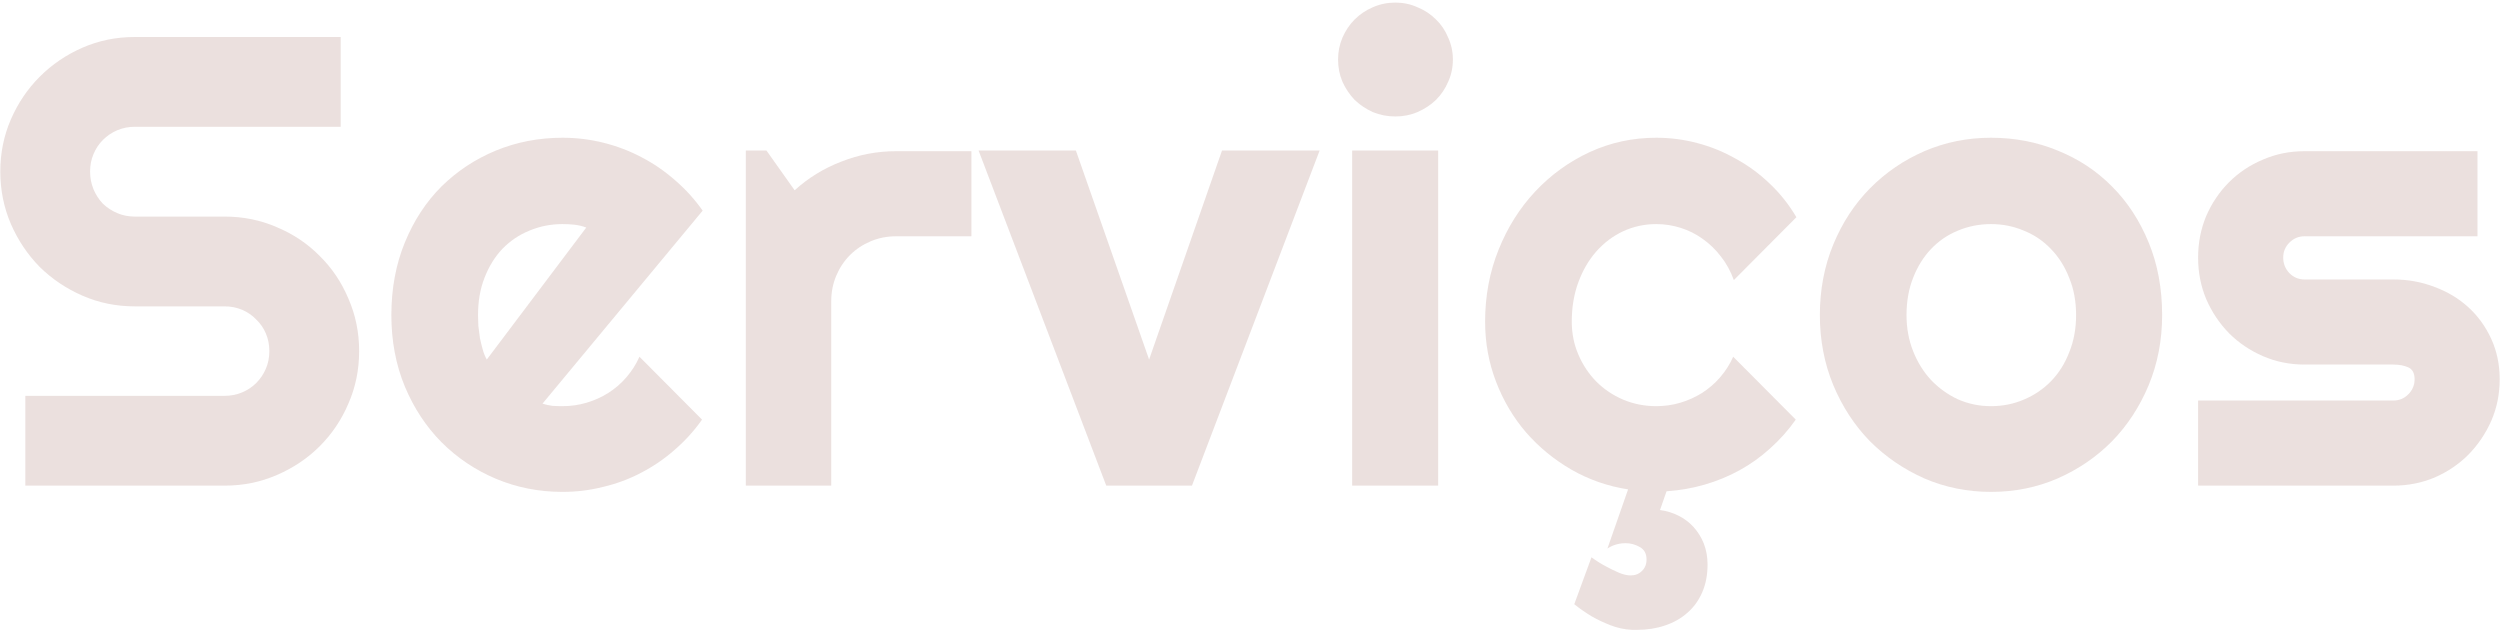
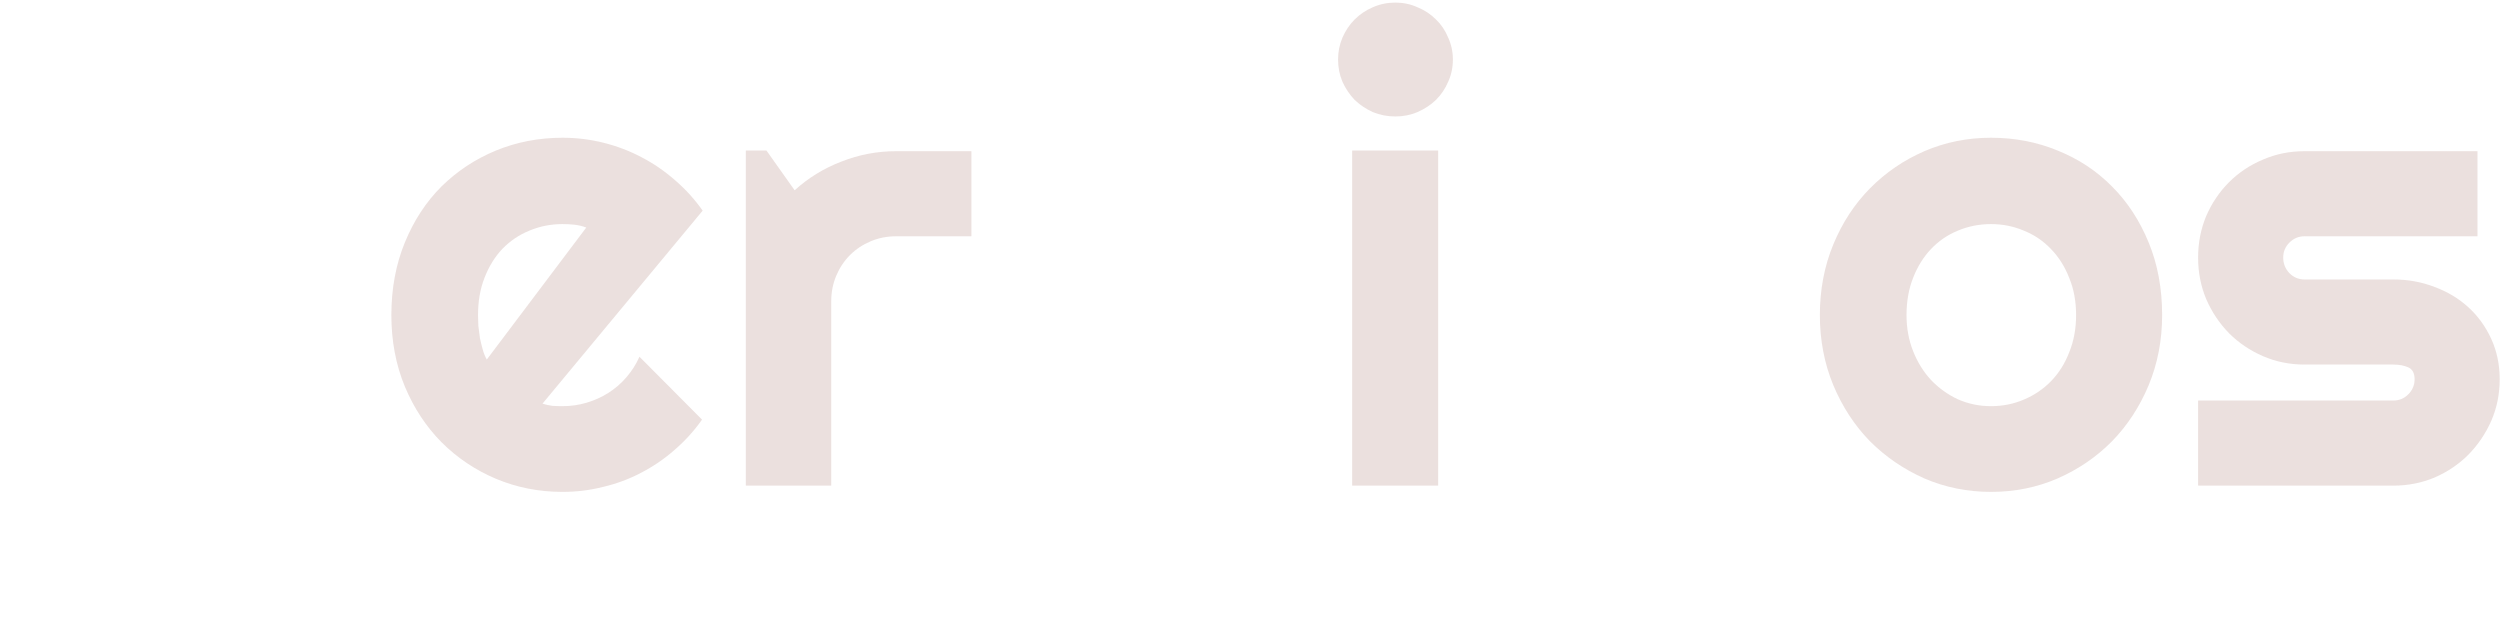
<svg xmlns="http://www.w3.org/2000/svg" width="672" height="170" viewBox="0 0 672 170" fill="none">
-   <path d="M0.081 46.106C0.081 41.116 1.034 36.435 2.94 32.062C4.846 27.689 7.425 23.877 10.677 20.625C13.985 17.317 17.825 14.71 22.198 12.804C26.571 10.898 31.252 9.945 36.242 9.945H91.576V34.08H36.242C34.56 34.08 32.99 34.389 31.532 35.005C30.075 35.622 28.785 36.491 27.664 37.612C26.599 38.678 25.758 39.939 25.141 41.397C24.524 42.854 24.216 44.424 24.216 46.106C24.216 47.788 24.524 49.386 25.141 50.899C25.758 52.357 26.599 53.646 27.664 54.768C28.785 55.833 30.075 56.674 31.532 57.291C32.99 57.907 34.56 58.216 36.242 58.216H60.377C65.367 58.216 70.048 59.169 74.421 61.075C78.85 62.925 82.691 65.504 85.942 68.812C89.25 72.063 91.829 75.904 93.679 80.333C95.585 84.706 96.538 89.387 96.538 94.377C96.538 99.366 95.585 104.048 93.679 108.421C91.829 112.794 89.25 116.634 85.942 119.942C82.691 123.193 78.85 125.772 74.421 127.678C70.048 129.585 65.367 130.538 60.377 130.538H6.808V106.402H60.377C62.059 106.402 63.629 106.094 65.087 105.477C66.544 104.861 67.806 104.02 68.871 102.954C69.992 101.833 70.861 100.544 71.478 99.086C72.094 97.628 72.403 96.059 72.403 94.377C72.403 92.695 72.094 91.125 71.478 89.667C70.861 88.21 69.992 86.948 68.871 85.883C67.806 84.762 66.544 83.893 65.087 83.276C63.629 82.659 62.059 82.351 60.377 82.351H36.242C31.252 82.351 26.571 81.398 22.198 79.492C17.825 77.586 13.985 75.007 10.677 71.755C7.425 68.447 4.846 64.607 2.94 60.234C1.034 55.805 0.081 51.096 0.081 46.106Z" fill="#9C675C" fill-opacity="0.2" />
  <path d="M145.818 108.505C146.715 108.785 147.612 108.981 148.509 109.093C149.406 109.149 150.303 109.177 151.2 109.177C153.443 109.177 155.601 108.869 157.676 108.252C159.75 107.636 161.684 106.767 163.478 105.645C165.328 104.468 166.954 103.067 168.356 101.441C169.813 99.759 170.991 97.909 171.888 95.89L188.707 112.794C186.576 115.821 184.11 118.54 181.306 120.951C178.559 123.362 175.56 125.408 172.308 127.09C169.113 128.772 165.721 130.033 162.133 130.874C158.601 131.771 154.956 132.22 151.2 132.22C144.865 132.22 138.894 131.042 133.288 128.688C127.738 126.333 122.86 123.053 118.655 118.848C114.507 114.644 111.227 109.654 108.816 103.879C106.405 98.049 105.2 91.658 105.2 84.706C105.2 77.586 106.405 71.082 108.816 65.196C111.227 59.309 114.507 54.291 118.655 50.142C122.86 45.994 127.738 42.77 133.288 40.471C138.894 38.173 144.865 37.024 151.2 37.024C154.956 37.024 158.629 37.472 162.217 38.369C165.805 39.266 169.197 40.556 172.392 42.237C175.644 43.919 178.671 45.994 181.475 48.461C184.278 50.871 186.745 53.59 188.875 56.618L145.818 108.505ZM157.591 61.159C156.526 60.767 155.461 60.514 154.396 60.402C153.387 60.29 152.321 60.234 151.2 60.234C148.061 60.234 145.089 60.823 142.286 62C139.539 63.121 137.128 64.747 135.054 66.877C133.036 69.008 131.438 71.587 130.26 74.614C129.083 77.586 128.494 80.949 128.494 84.706C128.494 85.547 128.522 86.5 128.579 87.565C128.691 88.63 128.831 89.723 128.999 90.845C129.223 91.91 129.476 92.947 129.756 93.956C130.036 94.965 130.401 95.862 130.849 96.647L157.591 61.159Z" fill="#9C675C" fill-opacity="0.2" />
  <path d="M223.438 130.538H200.48V40.471H206.03L213.599 51.152C217.299 47.788 221.504 45.209 226.213 43.415C230.923 41.565 235.8 40.64 240.846 40.64H261.113V63.514H240.846C238.435 63.514 236.165 63.962 234.034 64.859C231.904 65.756 230.054 66.99 228.484 68.559C226.914 70.129 225.681 71.979 224.784 74.11C223.887 76.24 223.438 78.511 223.438 80.921V130.538Z" fill="#9C675C" fill-opacity="0.2" />
-   <path d="M297.358 130.538L263.047 40.471H289.201L308.879 96.647L328.473 40.471H354.711L320.4 130.538H297.358Z" fill="#9C675C" fill-opacity="0.2" />
  <path d="M390.536 16C390.536 18.13 390.115 20.12 389.274 21.971C388.49 23.821 387.396 25.446 385.995 26.848C384.593 28.194 382.939 29.287 381.033 30.128C379.183 30.913 377.193 31.305 375.062 31.305C372.932 31.305 370.914 30.913 369.007 30.128C367.157 29.287 365.532 28.194 364.13 26.848C362.784 25.446 361.691 23.821 360.85 21.971C360.065 20.12 359.673 18.13 359.673 16C359.673 13.925 360.065 11.963 360.85 10.113C361.691 8.207 362.784 6.581 364.13 5.235C365.532 3.834 367.157 2.741 369.007 1.956C370.914 1.115 372.932 0.694 375.062 0.694C377.193 0.694 379.183 1.115 381.033 1.956C382.939 2.741 384.593 3.834 385.995 5.235C387.396 6.581 388.49 8.207 389.274 10.113C390.115 11.963 390.536 13.925 390.536 16ZM386.583 130.538H363.457V40.471H386.583V130.538Z" fill="#9C675C" fill-opacity="0.2" />
-   <path d="M438.638 169.306C436.62 169.194 434.686 168.773 432.836 168.044C430.986 167.315 429.332 166.531 427.874 165.69C426.192 164.68 424.623 163.587 423.165 162.41L427.79 149.796C429.08 150.749 430.369 151.562 431.659 152.234C432.78 152.851 433.929 153.412 435.106 153.916C436.284 154.421 437.349 154.673 438.302 154.673C439.536 154.673 440.545 154.281 441.33 153.496C442.17 152.711 442.591 151.674 442.591 150.384C442.591 148.814 441.974 147.693 440.741 147.02C439.564 146.348 438.302 146.011 436.957 146.011C435.163 146.011 433.537 146.488 432.079 147.441L437.629 131.547C432.191 130.706 427.117 128.94 422.408 126.249C417.755 123.558 413.69 120.222 410.214 116.241C406.794 112.261 404.103 107.72 402.141 102.618C400.179 97.516 399.198 92.134 399.198 86.472C399.198 79.576 400.403 73.129 402.814 67.13C405.225 61.131 408.504 55.917 412.653 51.488C416.858 47.003 421.735 43.471 427.286 40.892C432.892 38.313 438.863 37.024 445.198 37.024C448.954 37.024 452.626 37.5 456.214 38.453C459.859 39.406 463.306 40.808 466.558 42.658C469.866 44.452 472.893 46.666 475.64 49.301C478.444 51.937 480.854 54.964 482.873 58.384L466.054 75.287C465.213 72.932 464.063 70.83 462.606 68.98C461.148 67.074 459.494 65.476 457.644 64.186C455.85 62.897 453.888 61.916 451.757 61.243C449.627 60.57 447.44 60.234 445.198 60.234C442.058 60.234 439.087 60.879 436.284 62.168C433.537 63.458 431.126 65.28 429.052 67.634C427.033 69.933 425.436 72.68 424.258 75.876C423.081 79.071 422.492 82.603 422.492 86.472C422.492 89.611 423.081 92.555 424.258 95.302C425.436 98.049 427.033 100.46 429.052 102.534C431.126 104.608 433.537 106.234 436.284 107.411C439.087 108.589 442.058 109.177 445.198 109.177C447.44 109.177 449.599 108.869 451.673 108.252C453.748 107.636 455.682 106.767 457.476 105.645C459.326 104.468 460.952 103.067 462.353 101.441C463.811 99.759 464.988 97.909 465.885 95.89L482.705 112.794C480.686 115.653 478.388 118.232 475.809 120.53C473.286 122.829 470.539 124.791 467.567 126.417C464.596 128.043 461.456 129.332 458.149 130.285C454.841 131.239 451.449 131.827 447.973 132.051L446.207 137.097C447.945 137.321 449.599 137.826 451.169 138.611C452.738 139.396 454.084 140.405 455.205 141.638C456.383 142.928 457.308 144.413 457.98 146.095C458.653 147.833 458.99 149.711 458.99 151.73C458.99 154.533 458.513 157.028 457.56 159.214C456.607 161.401 455.289 163.223 453.607 164.68C451.926 166.194 449.907 167.343 447.553 168.128C445.254 168.913 442.731 169.306 439.984 169.306H438.638Z" fill="#9C675C" fill-opacity="0.2" />
  <path d="M581.18 84.706C581.18 91.433 579.975 97.713 577.564 103.543C575.153 109.318 571.874 114.335 567.725 118.596C563.576 122.801 558.699 126.137 553.092 128.604C547.542 131.014 541.571 132.22 535.18 132.22C528.845 132.22 522.874 131.014 517.268 128.604C511.717 126.137 506.84 122.801 502.635 118.596C498.486 114.335 495.207 109.318 492.796 103.543C490.385 97.713 489.18 91.433 489.18 84.706C489.18 77.866 490.385 71.531 492.796 65.7C495.207 59.87 498.486 54.852 502.635 50.647C506.84 46.386 511.717 43.05 517.268 40.64C522.874 38.229 528.845 37.024 535.18 37.024C541.571 37.024 547.542 38.173 553.092 40.471C558.699 42.714 563.576 45.938 567.725 50.142C571.874 54.291 575.153 59.309 577.564 65.196C579.975 71.026 581.18 77.53 581.18 84.706ZM558.054 84.706C558.054 81.005 557.437 77.67 556.204 74.698C555.027 71.671 553.401 69.092 551.326 66.962C549.252 64.775 546.813 63.121 544.01 62C541.263 60.823 538.32 60.234 535.18 60.234C532.041 60.234 529.069 60.823 526.266 62C523.519 63.121 521.108 64.775 519.034 66.962C517.015 69.092 515.418 71.671 514.24 74.698C513.063 77.67 512.474 81.005 512.474 84.706C512.474 88.182 513.063 91.405 514.24 94.377C515.418 97.348 517.015 99.927 519.034 102.113C521.108 104.3 523.519 106.038 526.266 107.327C529.069 108.561 532.041 109.177 535.18 109.177C538.32 109.177 541.263 108.589 544.01 107.411C546.813 106.234 549.252 104.58 551.326 102.45C553.401 100.319 555.027 97.74 556.204 94.713C557.437 91.686 558.054 88.35 558.054 84.706Z" fill="#9C675C" fill-opacity="0.2" />
  <path d="M643.327 130.538H590.851V107.664H643.327C644.897 107.664 646.242 107.103 647.363 105.982C648.485 104.861 649.045 103.515 649.045 101.945C649.045 100.319 648.485 99.254 647.363 98.75C646.242 98.245 644.897 97.993 643.327 97.993H619.444C615.463 97.993 611.735 97.236 608.259 95.722C604.783 94.209 601.756 92.162 599.177 89.583C596.598 86.948 594.551 83.893 593.038 80.417C591.58 76.941 590.851 73.213 590.851 69.232C590.851 65.252 591.58 61.523 593.038 58.047C594.551 54.572 596.598 51.544 599.177 48.965C601.756 46.386 604.783 44.368 608.259 42.91C611.735 41.397 615.463 40.64 619.444 40.64H665.949V63.514H619.444C617.874 63.514 616.528 64.074 615.407 65.196C614.286 66.317 613.725 67.662 613.725 69.232C613.725 70.858 614.286 72.26 615.407 73.437C616.528 74.558 617.874 75.119 619.444 75.119H643.327C647.251 75.119 650.951 75.792 654.427 77.137C657.903 78.427 660.931 80.249 663.51 82.603C666.089 84.958 668.135 87.789 669.649 91.097C671.162 94.405 671.919 98.021 671.919 101.945C671.919 105.926 671.162 109.654 669.649 113.13C668.135 116.55 666.089 119.577 663.51 122.212C660.931 124.791 657.903 126.838 654.427 128.351C650.951 129.809 647.251 130.538 643.327 130.538Z" fill="#9C675C" fill-opacity="0.2" />
</svg>